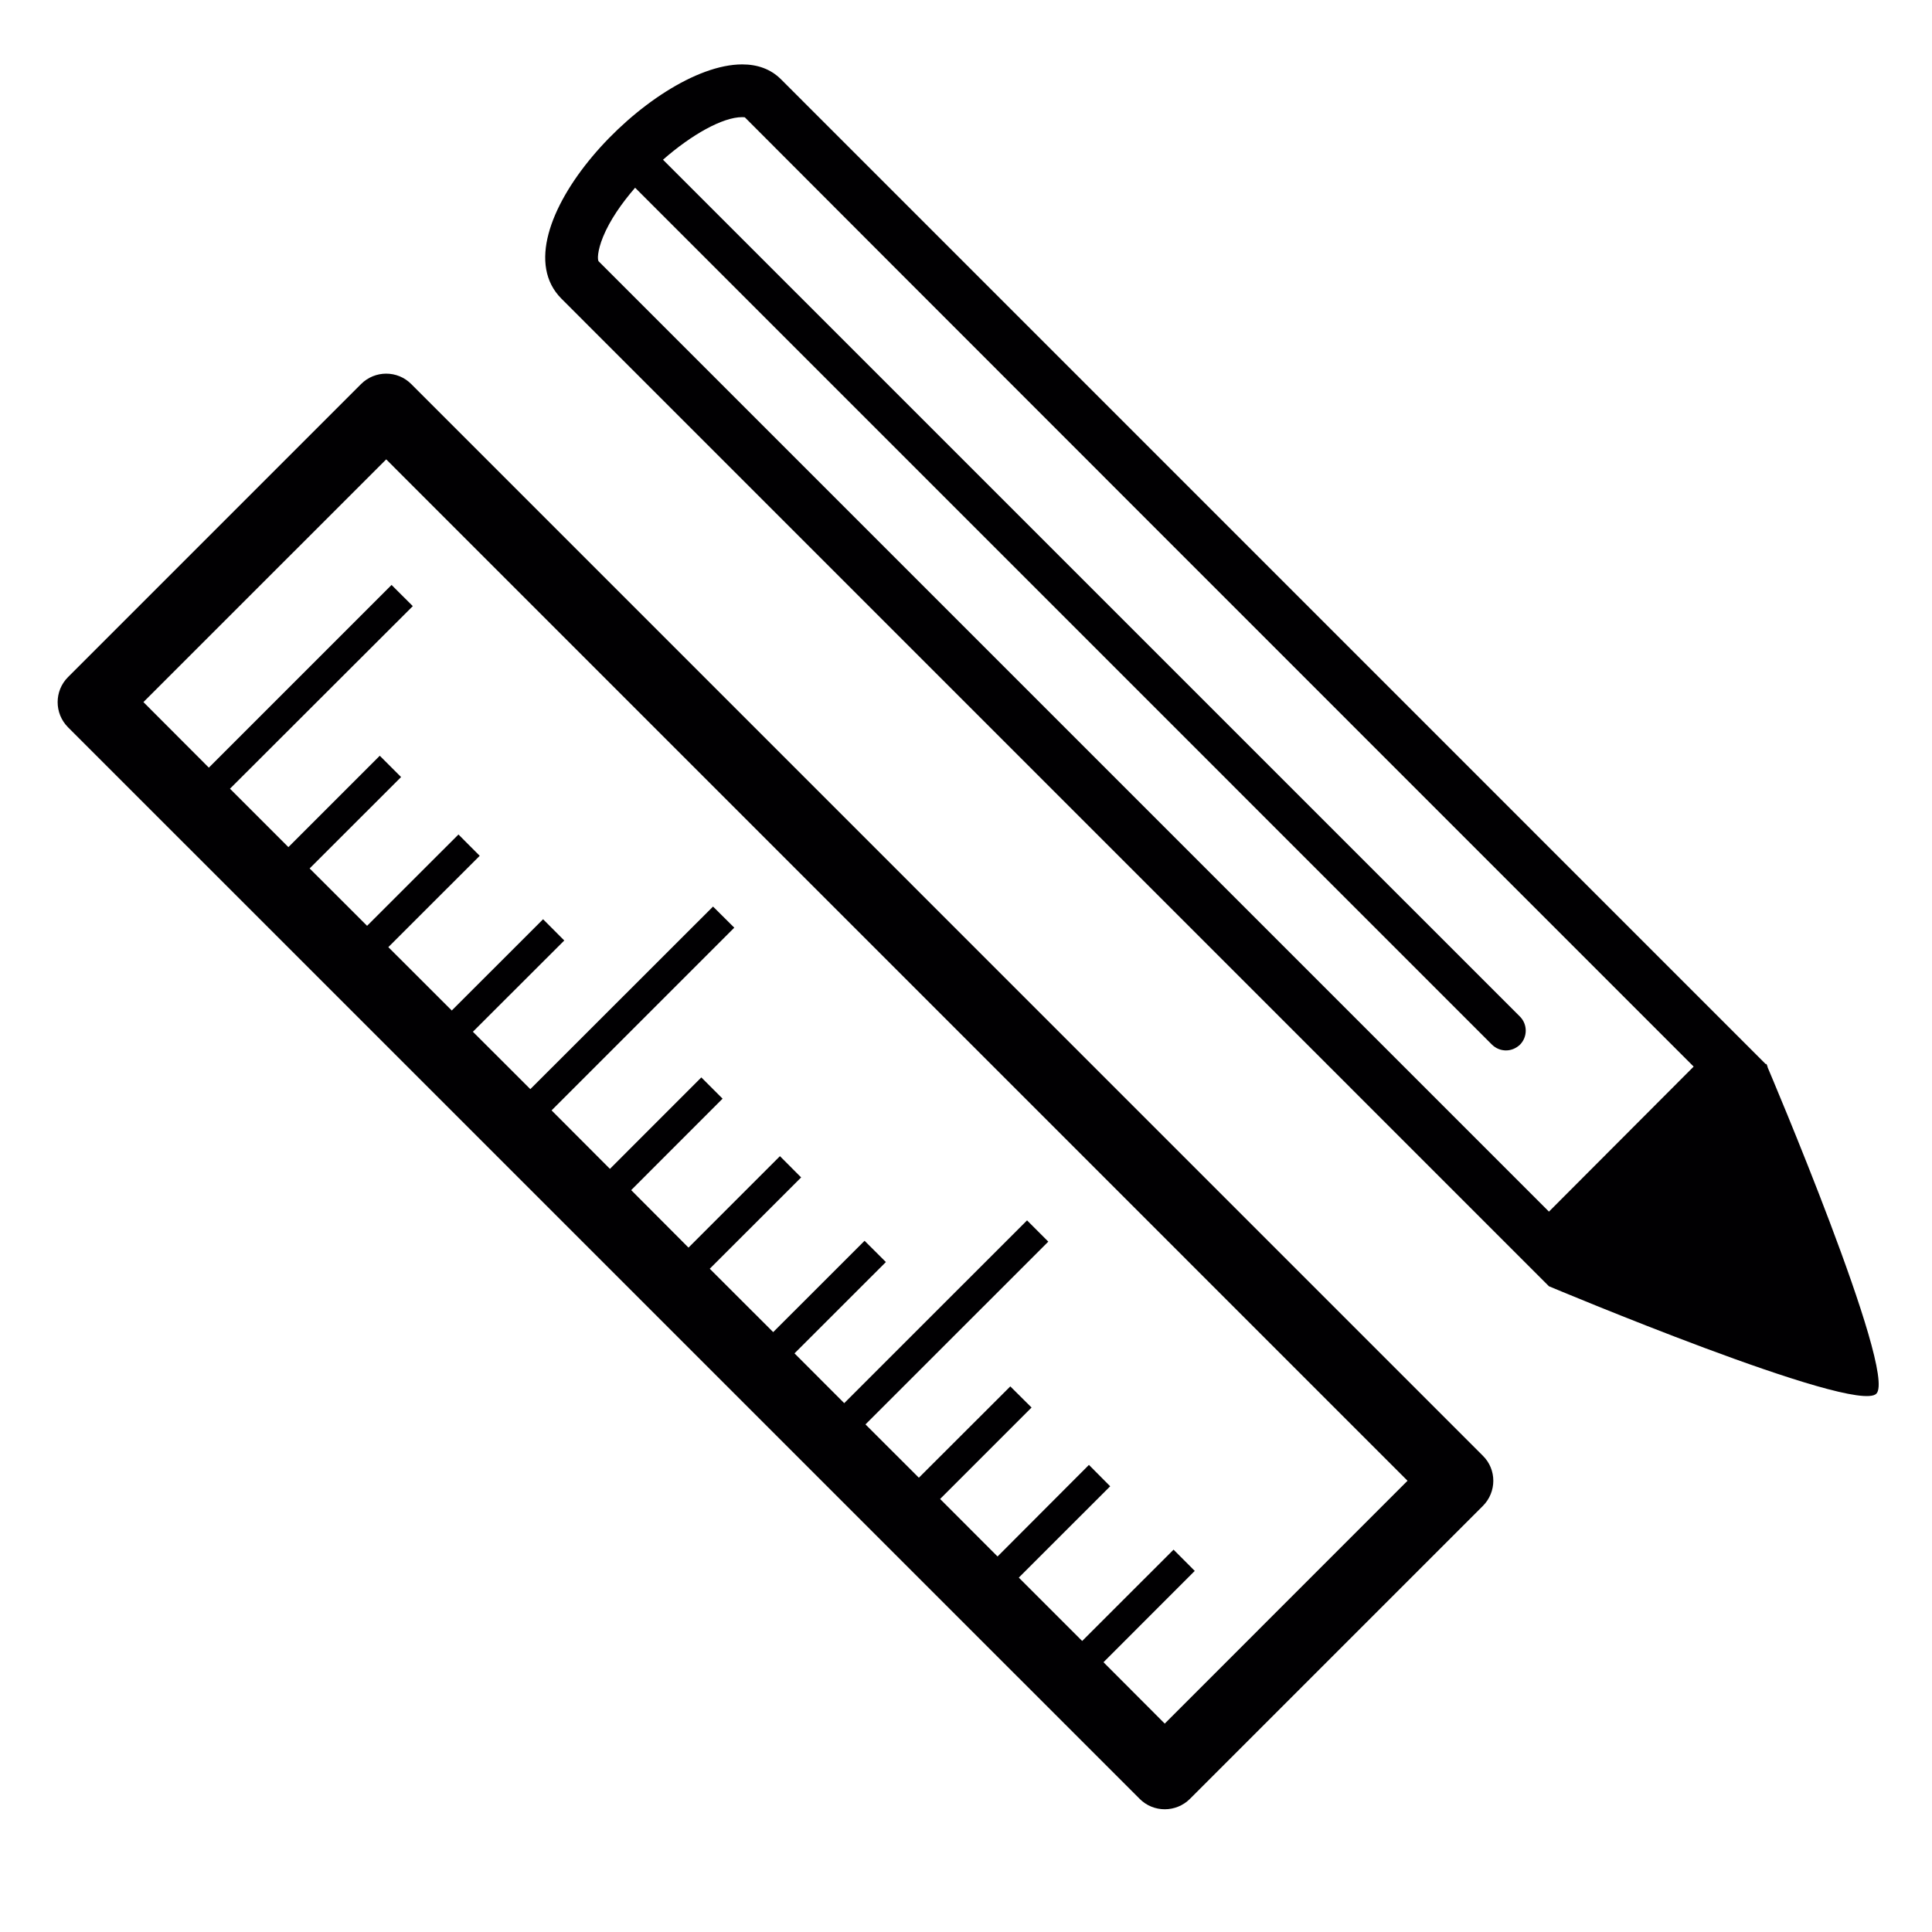
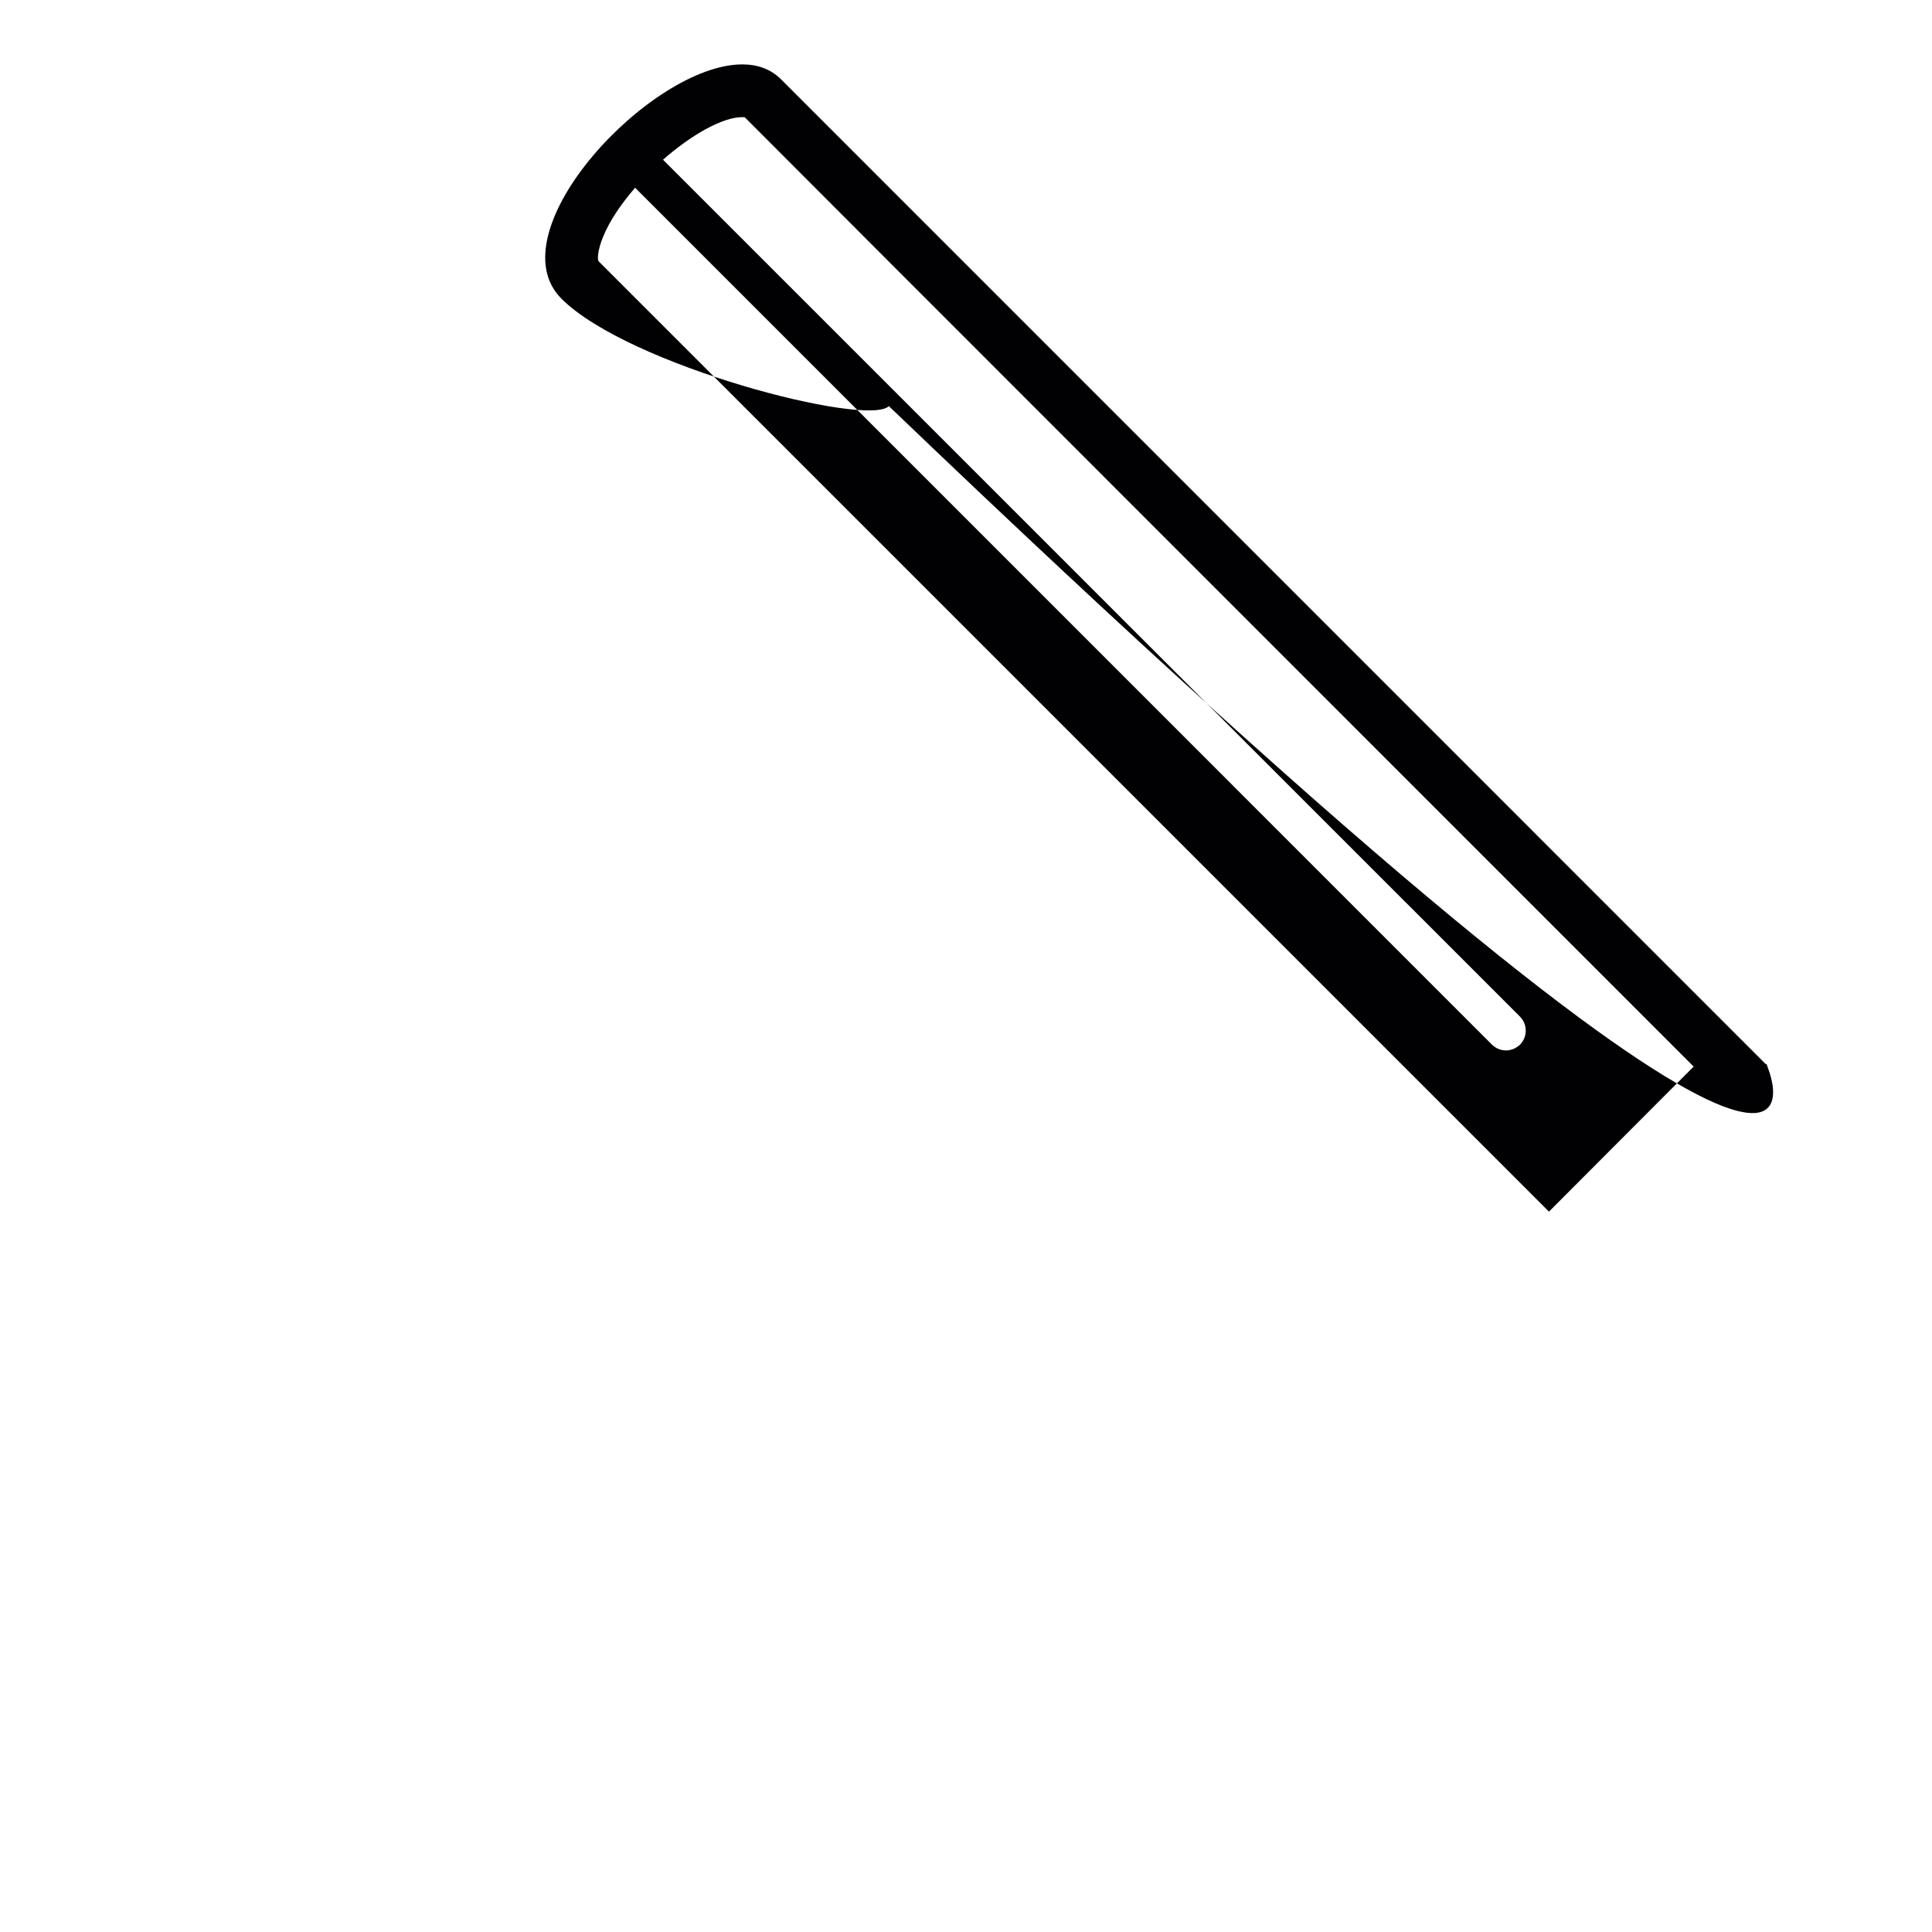
<svg xmlns="http://www.w3.org/2000/svg" version="1.1" id="Vrstva_1" x="0px" y="0px" width="30px" height="30px" viewBox="0 0 30 30" enable-background="new 0 0 30 30" xml:space="preserve">
  <g>
    <g>
-       <path fill="#010002" d="M27.448,16.574c0,0-0.004-0.025-0.011-0.035l-0.008-0.021l-0.008,0.008    C26.653,15.758,13.035,2.14,12.126,1.23C11.966,1.071,11.76,1,11.525,1c-1.419,0-3.848,2.596-2.807,3.638    C9.931,5.85,24.052,19.973,24.052,19.973s4.756,2,5.084,1.668C29.465,21.313,27.448,16.574,27.448,16.574z M24.052,18.814    L9.297,4.059C9.275,4.038,9.274,3.899,9.365,3.676c0.106-0.258,0.287-0.518,0.497-0.761l13.305,13.306    c0.06,0.059,0.139,0.09,0.218,0.09c0.078,0,0.156-0.031,0.218-0.09c0.118-0.121,0.118-0.314,0-0.434L10.295,2.48    c0.442-0.388,0.926-0.661,1.229-0.661c0.03,0,0.042,0.003,0.042,0.003c0.804,0.811,12.038,12.045,14.733,14.74L24.052,18.814z" />
-       <path fill="#010002" d="M6.386,5.964c-0.214-0.216-0.564-0.216-0.78,0l-4.549,4.549c-0.216,0.215-0.216,0.565,0,0.781    l16.64,16.639c0.214,0.215,0.564,0.215,0.78,0l4.549-4.549c0.216-0.217,0.216-0.566,0-0.779L6.386,5.964z M18.086,26.764    l-0.951-0.953l1.417-1.418l-0.329-0.33l-1.419,1.418l-0.984-0.984l1.419-1.418l-0.33-0.332l-1.419,1.422l-0.892-0.893l1.42-1.42    l-0.33-0.328l-1.42,1.418l-0.829-0.828l2.839-2.838l-0.33-0.33l-2.839,2.838l-0.772-0.773l1.419-1.418l-0.331-0.33l-1.419,1.418    l-0.985-0.984l1.419-1.418l-0.329-0.33l-1.42,1.42L9.801,18.48l1.419-1.42l-0.33-0.33l-1.419,1.42l-0.906-0.908l2.837-2.837    l-0.33-0.328l-2.837,2.835l-0.892-0.891l1.419-1.417l-0.329-0.33l-1.418,1.417L6.03,14.707l1.419-1.418l-0.33-0.331L5.7,14.376    l-0.892-0.891l1.42-1.419l-0.331-0.331l-1.419,1.419l-0.907-0.907L6.41,9.412L6.08,9.083L3.243,11.92l-1.016-1.018l3.77-3.769    l15.859,15.86L18.086,26.764z" />
+       <path fill="#010002" d="M27.448,16.574c0,0-0.004-0.025-0.011-0.035l-0.008-0.021l-0.008,0.008    C26.653,15.758,13.035,2.14,12.126,1.23C11.966,1.071,11.76,1,11.525,1c-1.419,0-3.848,2.596-2.807,3.638    s4.756,2,5.084,1.668C29.465,21.313,27.448,16.574,27.448,16.574z M24.052,18.814    L9.297,4.059C9.275,4.038,9.274,3.899,9.365,3.676c0.106-0.258,0.287-0.518,0.497-0.761l13.305,13.306    c0.06,0.059,0.139,0.09,0.218,0.09c0.078,0,0.156-0.031,0.218-0.09c0.118-0.121,0.118-0.314,0-0.434L10.295,2.48    c0.442-0.388,0.926-0.661,1.229-0.661c0.03,0,0.042,0.003,0.042,0.003c0.804,0.811,12.038,12.045,14.733,14.74L24.052,18.814z" />
    </g>
  </g>
</svg>